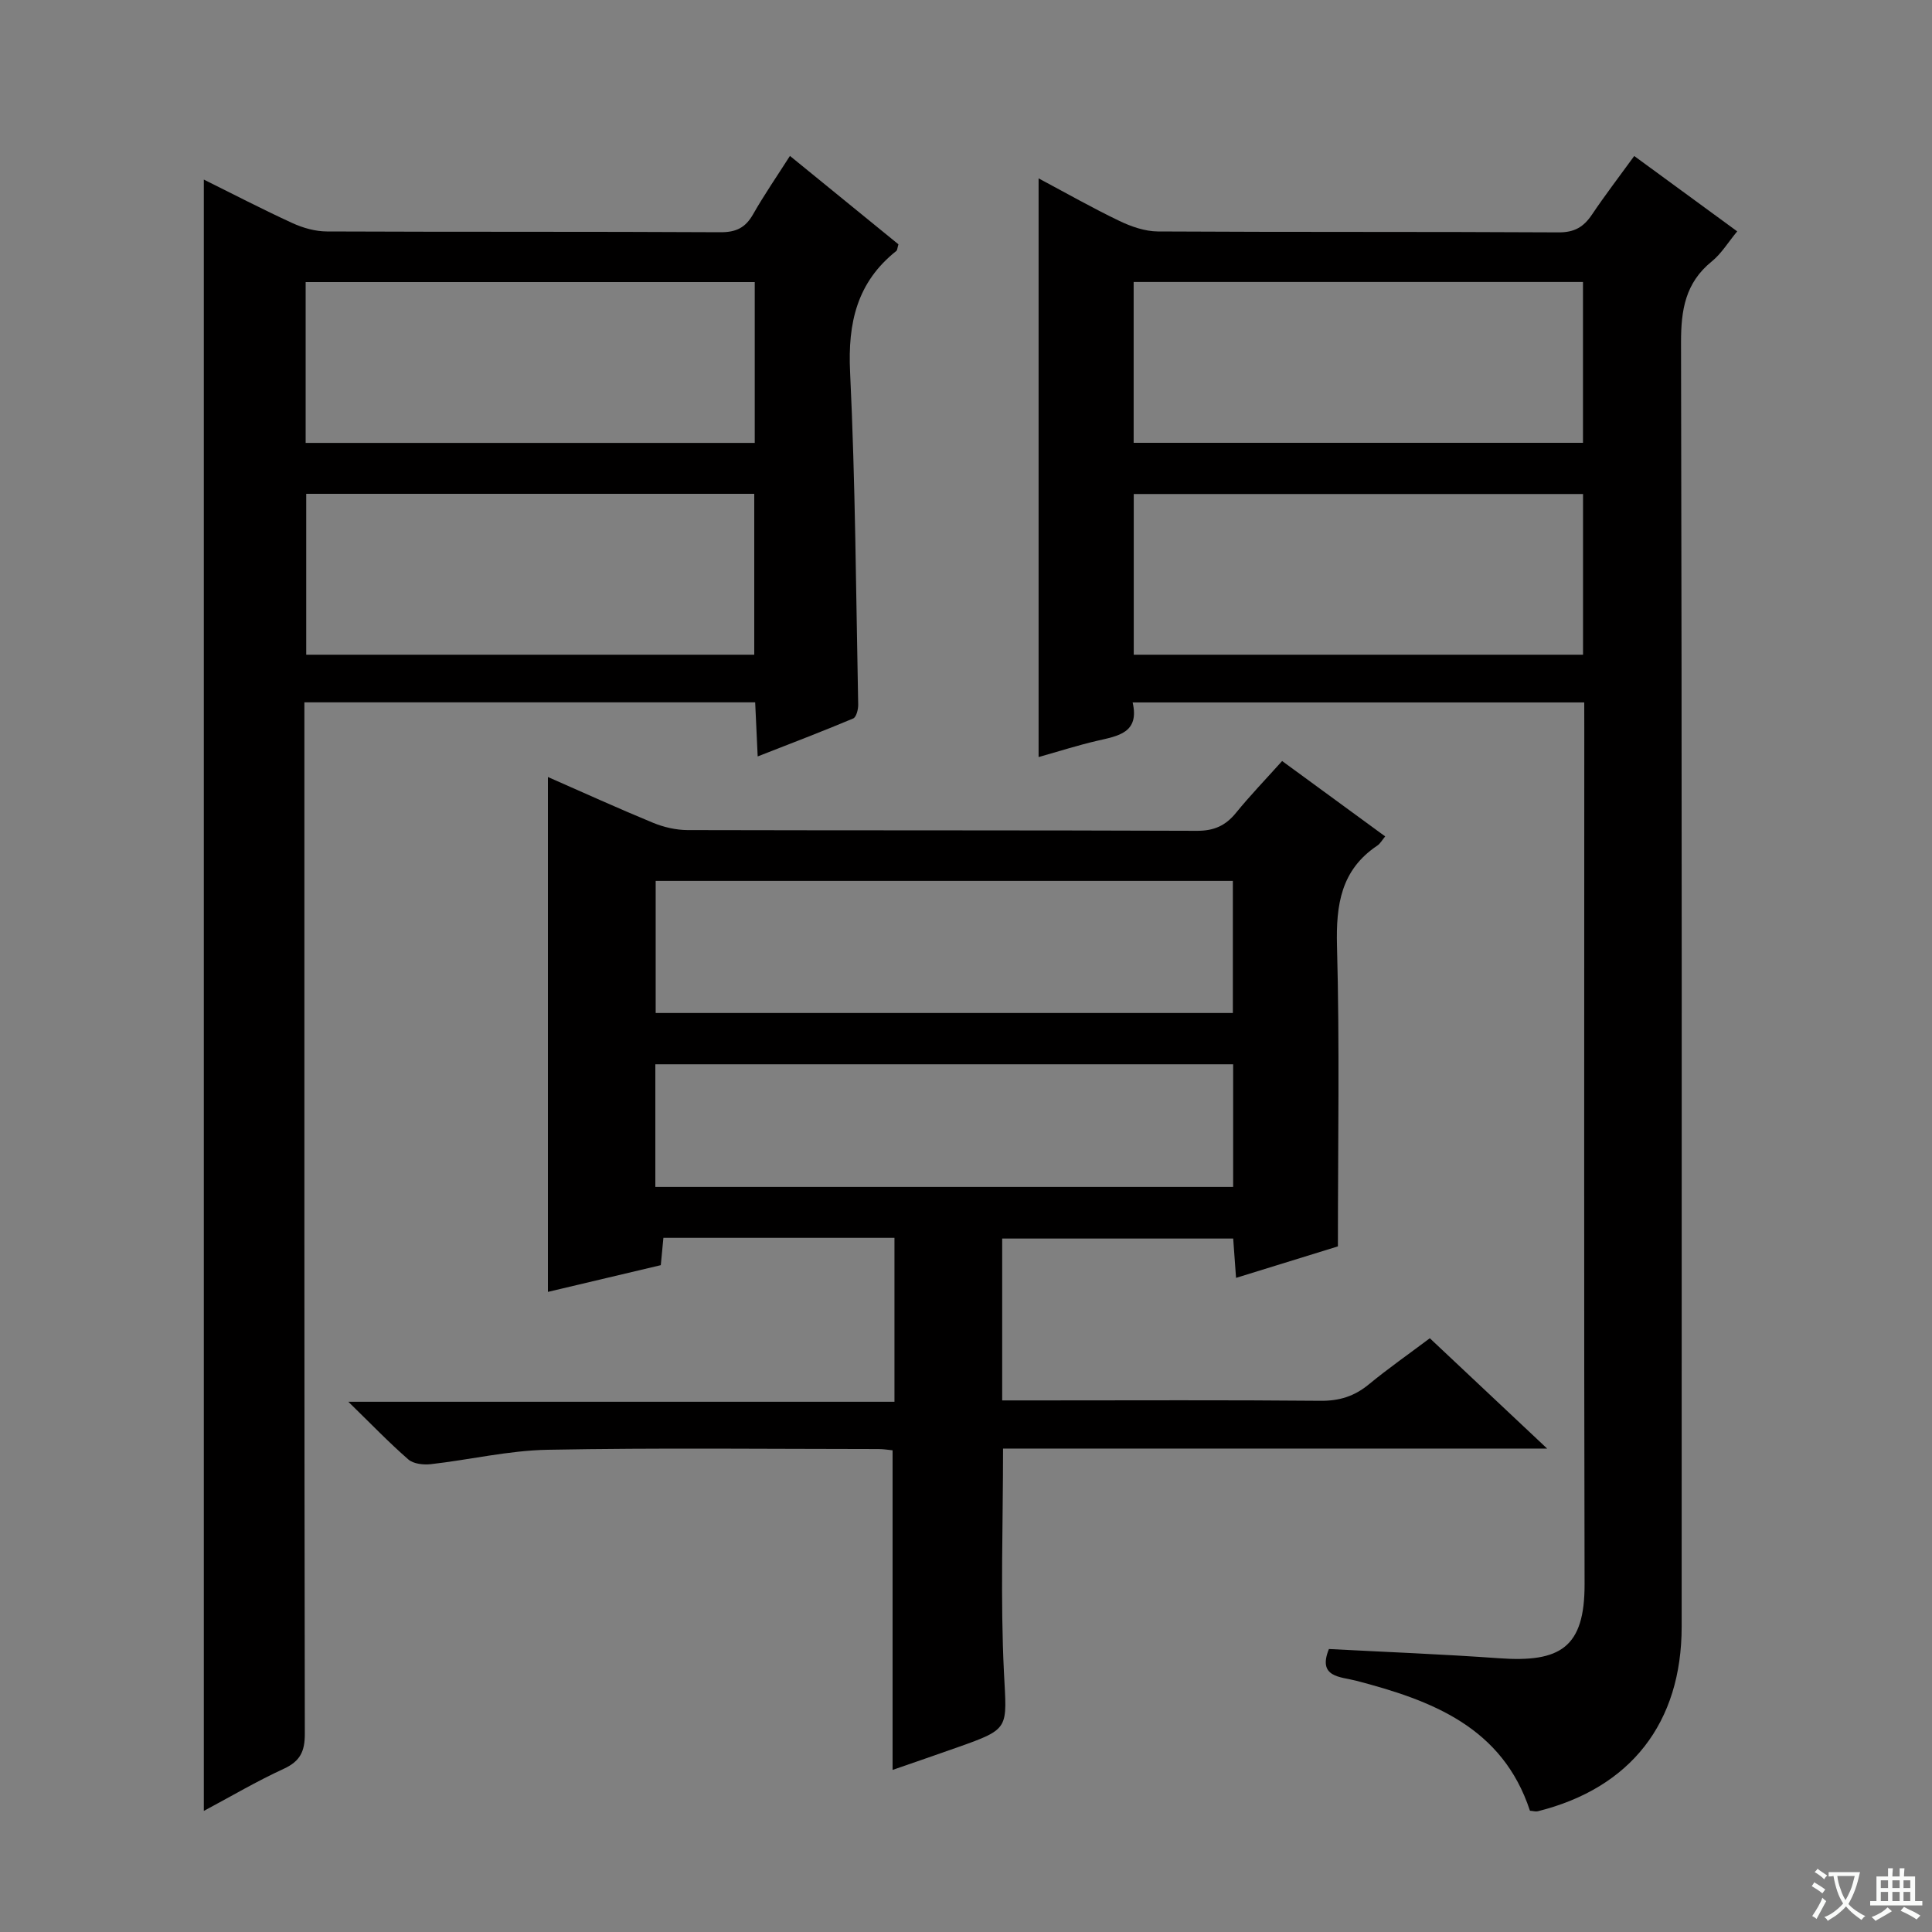
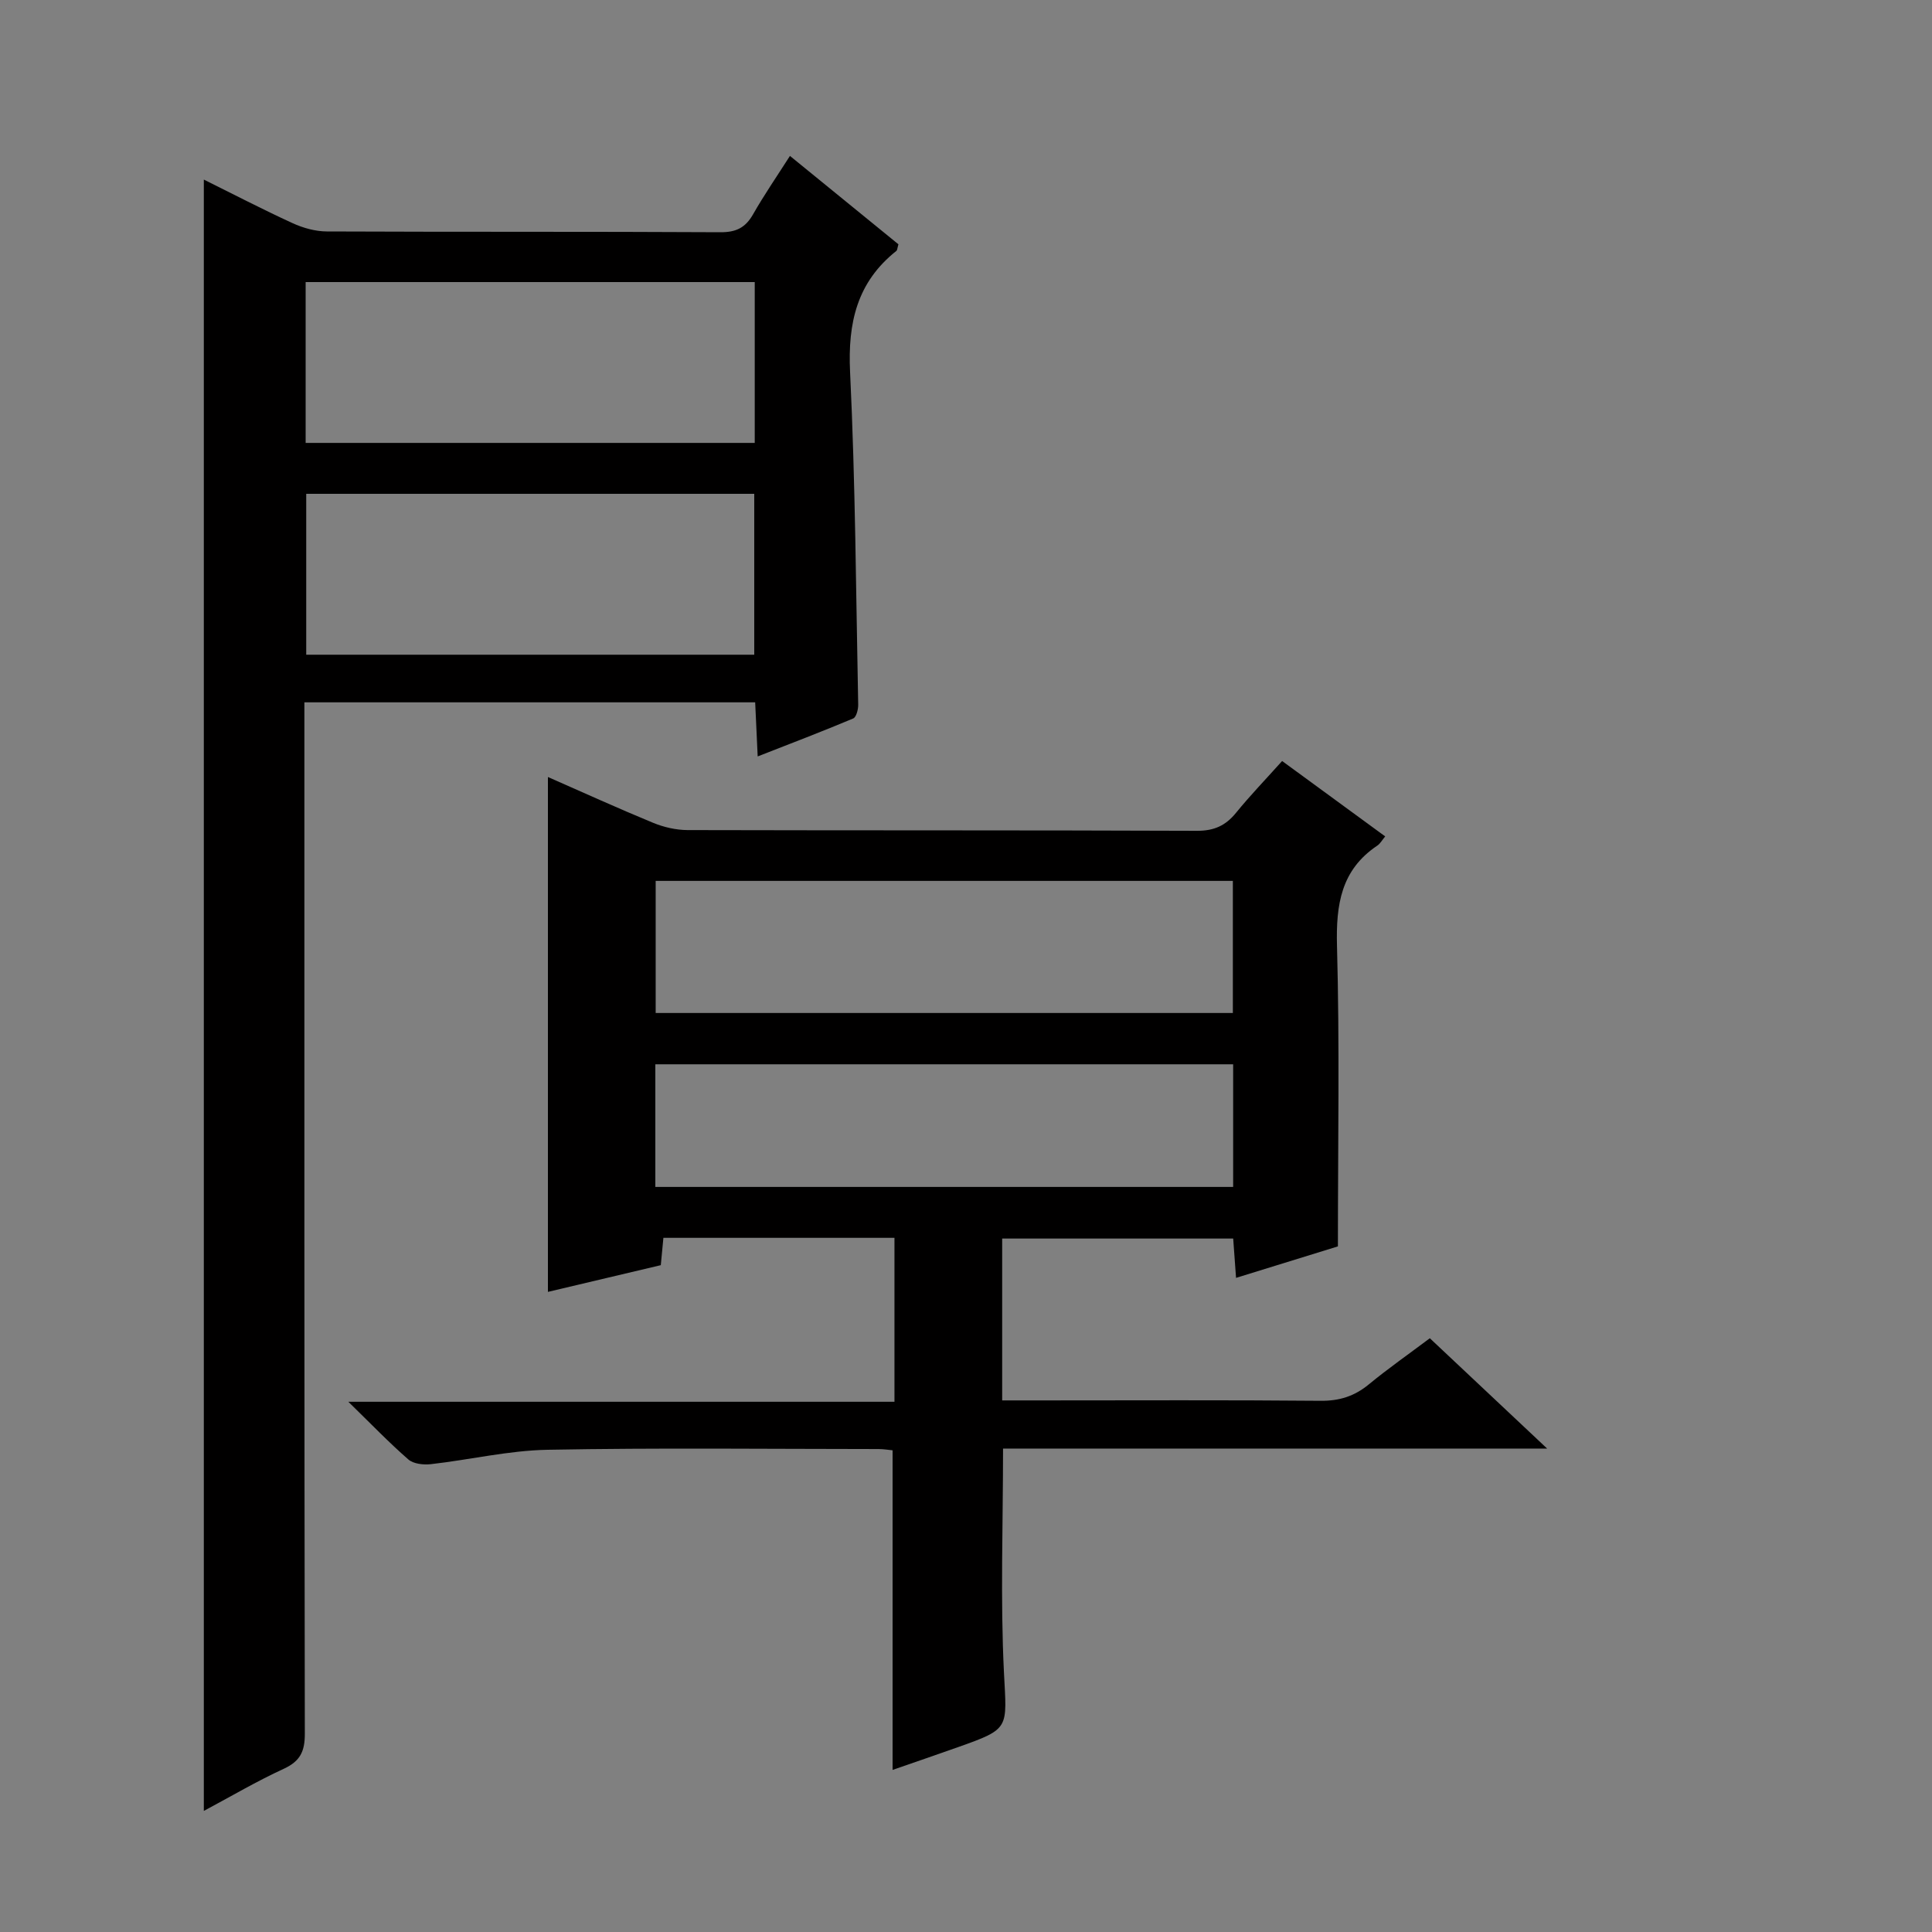
<svg xmlns="http://www.w3.org/2000/svg" enable-background="new 0 0 400 400" viewBox="0 0 400 400">
  <rect x="0" y="0" width="400" height="400" fill="#808080" stroke="none" />
-   <path d="m377.9 391.2c-.2.3-.4.5-.6.8-.7-.6-1.4-1-2.2-1.5.2-.3.4-.5.5-.8.6.4 1.4.8 2.3 1.5zm-1.8 6.1c-.2-.2-.5-.4-.9-.6.4-.6.8-1.2 1.2-1.9s.7-1.3.9-1.9c.3.3.5.5.8.7-.7 1.3-1.4 2.6-2 3.7zm2.2-9c-.3.3-.5.5-.6.8-.6-.6-1.3-1.1-2-1.5.3-.3.5-.5.6-.7.6.5 1.3.9 2 1.4zm.3.2v-.9h2 4.5c-.3 1.3-.6 2.5-1 3.6s-.9 2.1-1.4 3c.4.5 1 1 1.6 1.4s1.2.8 1.9 1.1c-.3.2-.5.4-.8.8-.4-.3-1-.7-1.6-1.2s-1.2-1.1-1.6-1.6c-.5.6-1.1 1.1-1.7 1.6s-1.4.9-2.1 1.4c-.1-.3-.3-.5-.7-.8.6-.2 1.2-.5 1.9-1s1.4-1.1 2-1.8c-.5-.8-.9-1.6-1.2-2.5s-.6-2-.8-3.2c-.4.1-.7.1-1 .1zm2.5 2.7c.3 1 .7 1.7 1 2.2.3-.5.6-1.1 1-2s.6-1.9.9-3h-3.2-.4c.1.9.3 1.8.7 2.8z" fill="#fafbfa" />
-   <path d="m396.5 388.5v1.5 3.6h1.5v.9c-.4 0-1 0-1.7 0h-7.9c-.5 0-.9 0-1.2 0v-.9h1.3v-3.5c0-.7 0-1.2 0-1.6h2.4c0-.8 0-1.4 0-1.7h1c0 .3-.1.8-.1 1.7h1.5c0-.8 0-1.4 0-1.7h1c0 .3-.1.9-.1 1.7zm-8.2 9.2c-.2-.3-.5-.5-.8-.8.8-.3 1.4-.6 1.9-.9s1-.7 1.4-1.1c.3.3.6.5.9.8-1.6 1-2.8 1.6-3.4 2zm2.6-6.8v-1.6h-1.5v1.6zm0 2.7v-1.9h-1.5v1.9zm2.4-2.7v-1.6h-1.5v1.6zm0 2.7v-1.9h-1.5v1.9zm.2 2 .7-.8c.4.2.9.5 1.6.8s1.3.7 1.8 1c-.3.3-.5.5-.8.8-.4-.3-1.5-1-3.3-1.8zm2-4.7v-1.6h-1.4v1.6zm0 2.7v-1.9h-1.4v1.9z" fill="#fafbfa" />
  <g fill="#010000">
    <path d="m277 258.05c-6.33 1.96-13.43 4.15-21.09 6.52-.22-2.97-.39-5.39-.59-8.14-15.93 0-31.66 0-47.83 0v33.51h7.92c19.33 0 38.66-.1 57.98.08 3.92.04 7.02-.94 10.01-3.4 3.96-3.26 8.18-6.21 12.63-9.55 7.91 7.44 15.6 14.67 24.29 22.84-38.44 0-75.59 0-112.65 0 0 15.88-.57 31.18.19 46.41.58 11.6 1.33 11.57-9.52 15.41-4.52 1.6-9.06 3.16-13.54 4.71 0-22.13 0-43.96 0-66.17-.74-.07-1.85-.26-2.95-.26-22.83-.01-45.66-.28-68.48.15-8.07.15-16.09 2.07-24.16 2.98-1.53.17-3.6-.05-4.66-.97-4.01-3.49-7.71-7.35-12.43-11.95h113.07c0-11.63 0-22.68 0-33.94-16.02 0-31.78 0-47.84 0-.17 1.79-.33 3.4-.54 5.66-7.61 1.8-15.42 3.65-23.37 5.53 0-35.71 0-70.91 0-106.6 7.24 3.18 14.45 6.46 21.77 9.48 2.23.92 4.77 1.5 7.16 1.51 35.16.09 70.31.01 105.47.15 3.54.01 5.91-1.08 8.06-3.72 2.93-3.6 6.17-6.96 9.55-10.73 7.14 5.22 14.07 10.29 21.34 15.61-.66.79-1.04 1.51-1.63 1.9-7.53 5.04-8.57 12.24-8.35 20.76.56 20.45.19 40.91.19 62.22zm-21.75-75.67c-40.03 0-79.74 0-119.5 0v27.35h119.5c0-9.11 0-18.03 0-27.35zm.06 37.97c-40.09 0-79.78 0-119.63 0v25.39h119.63c0-8.49 0-16.74 0-25.39z" />
-     <path d="m328 145.43c-31.31 0-62.06 0-93.5 0 1.46 6.31-3.01 6.94-7.34 7.94-3.97.92-7.87 2.17-12.13 3.37 0-40.09 0-79.54 0-119.81 5.78 3.08 11.16 6.14 16.73 8.81 2.45 1.18 5.29 2.16 7.96 2.18 27.65.16 55.31.03 82.97.19 3.29.02 5.19-1.12 6.91-3.68 2.68-3.99 5.61-7.81 8.75-12.13 7.13 5.22 14.02 10.26 21.32 15.6-1.89 2.28-3.28 4.62-5.27 6.23-5.47 4.43-6.37 10.02-6.36 16.76.2 88.63.14 177.26.13 265.89 0 19.9-10.54 33.41-29.78 38.22-.45.11-.97-.06-1.63-.11-5.71-17.33-20.31-22.83-36.01-26.92-3.21-.84-8.02-.65-5.61-6.56 11.74.62 23.49 1.07 35.2 1.91 12.73.92 17.76-2.22 17.73-15.36-.14-58.98-.06-117.95-.06-176.93-.01-1.8-.01-3.59-.01-5.6zm-.25-9.88c0-11.28 0-22.18 0-33.27-31.11 0-61.97 0-93.02 0v33.27zm-.01-43.87c0-11.29 0-22.2 0-33.3-31.11 0-61.96 0-93.03 0v33.3z" />
    <path d="m42.2 374.93c0-112.81 0-225.05 0-337.75 5.99 2.97 12.11 6.15 18.37 9.02 2.18 1 4.72 1.71 7.1 1.72 27.16.12 54.33.01 81.49.16 3.27.02 5.18-.95 6.76-3.72 2.29-4.02 4.93-7.85 7.63-12.08 7.73 6.3 15.16 12.35 22.46 18.3-.23.78-.23 1.21-.43 1.37-8.16 6.48-10.07 14.9-9.58 25.07 1.1 22.93 1.22 45.91 1.68 68.87.02.98-.39 2.58-1.03 2.86-6.37 2.68-12.83 5.14-19.78 7.86-.2-4.2-.35-7.62-.52-11.2-31.23 0-61.98 0-93.33 0v6.06c0 69.16-.03 138.32.09 207.48.01 3.67-.96 5.68-4.34 7.25-5.58 2.56-10.88 5.69-16.57 8.73zm21.2-272.69v33.31h92.76c0-11.29 0-22.29 0-33.31-31.18 0-61.92 0-92.76 0zm92.86-10.54c0-11.38 0-22.29 0-33.3-31.19 0-62.06 0-92.98 0v33.3z" />
  </g>
</svg>